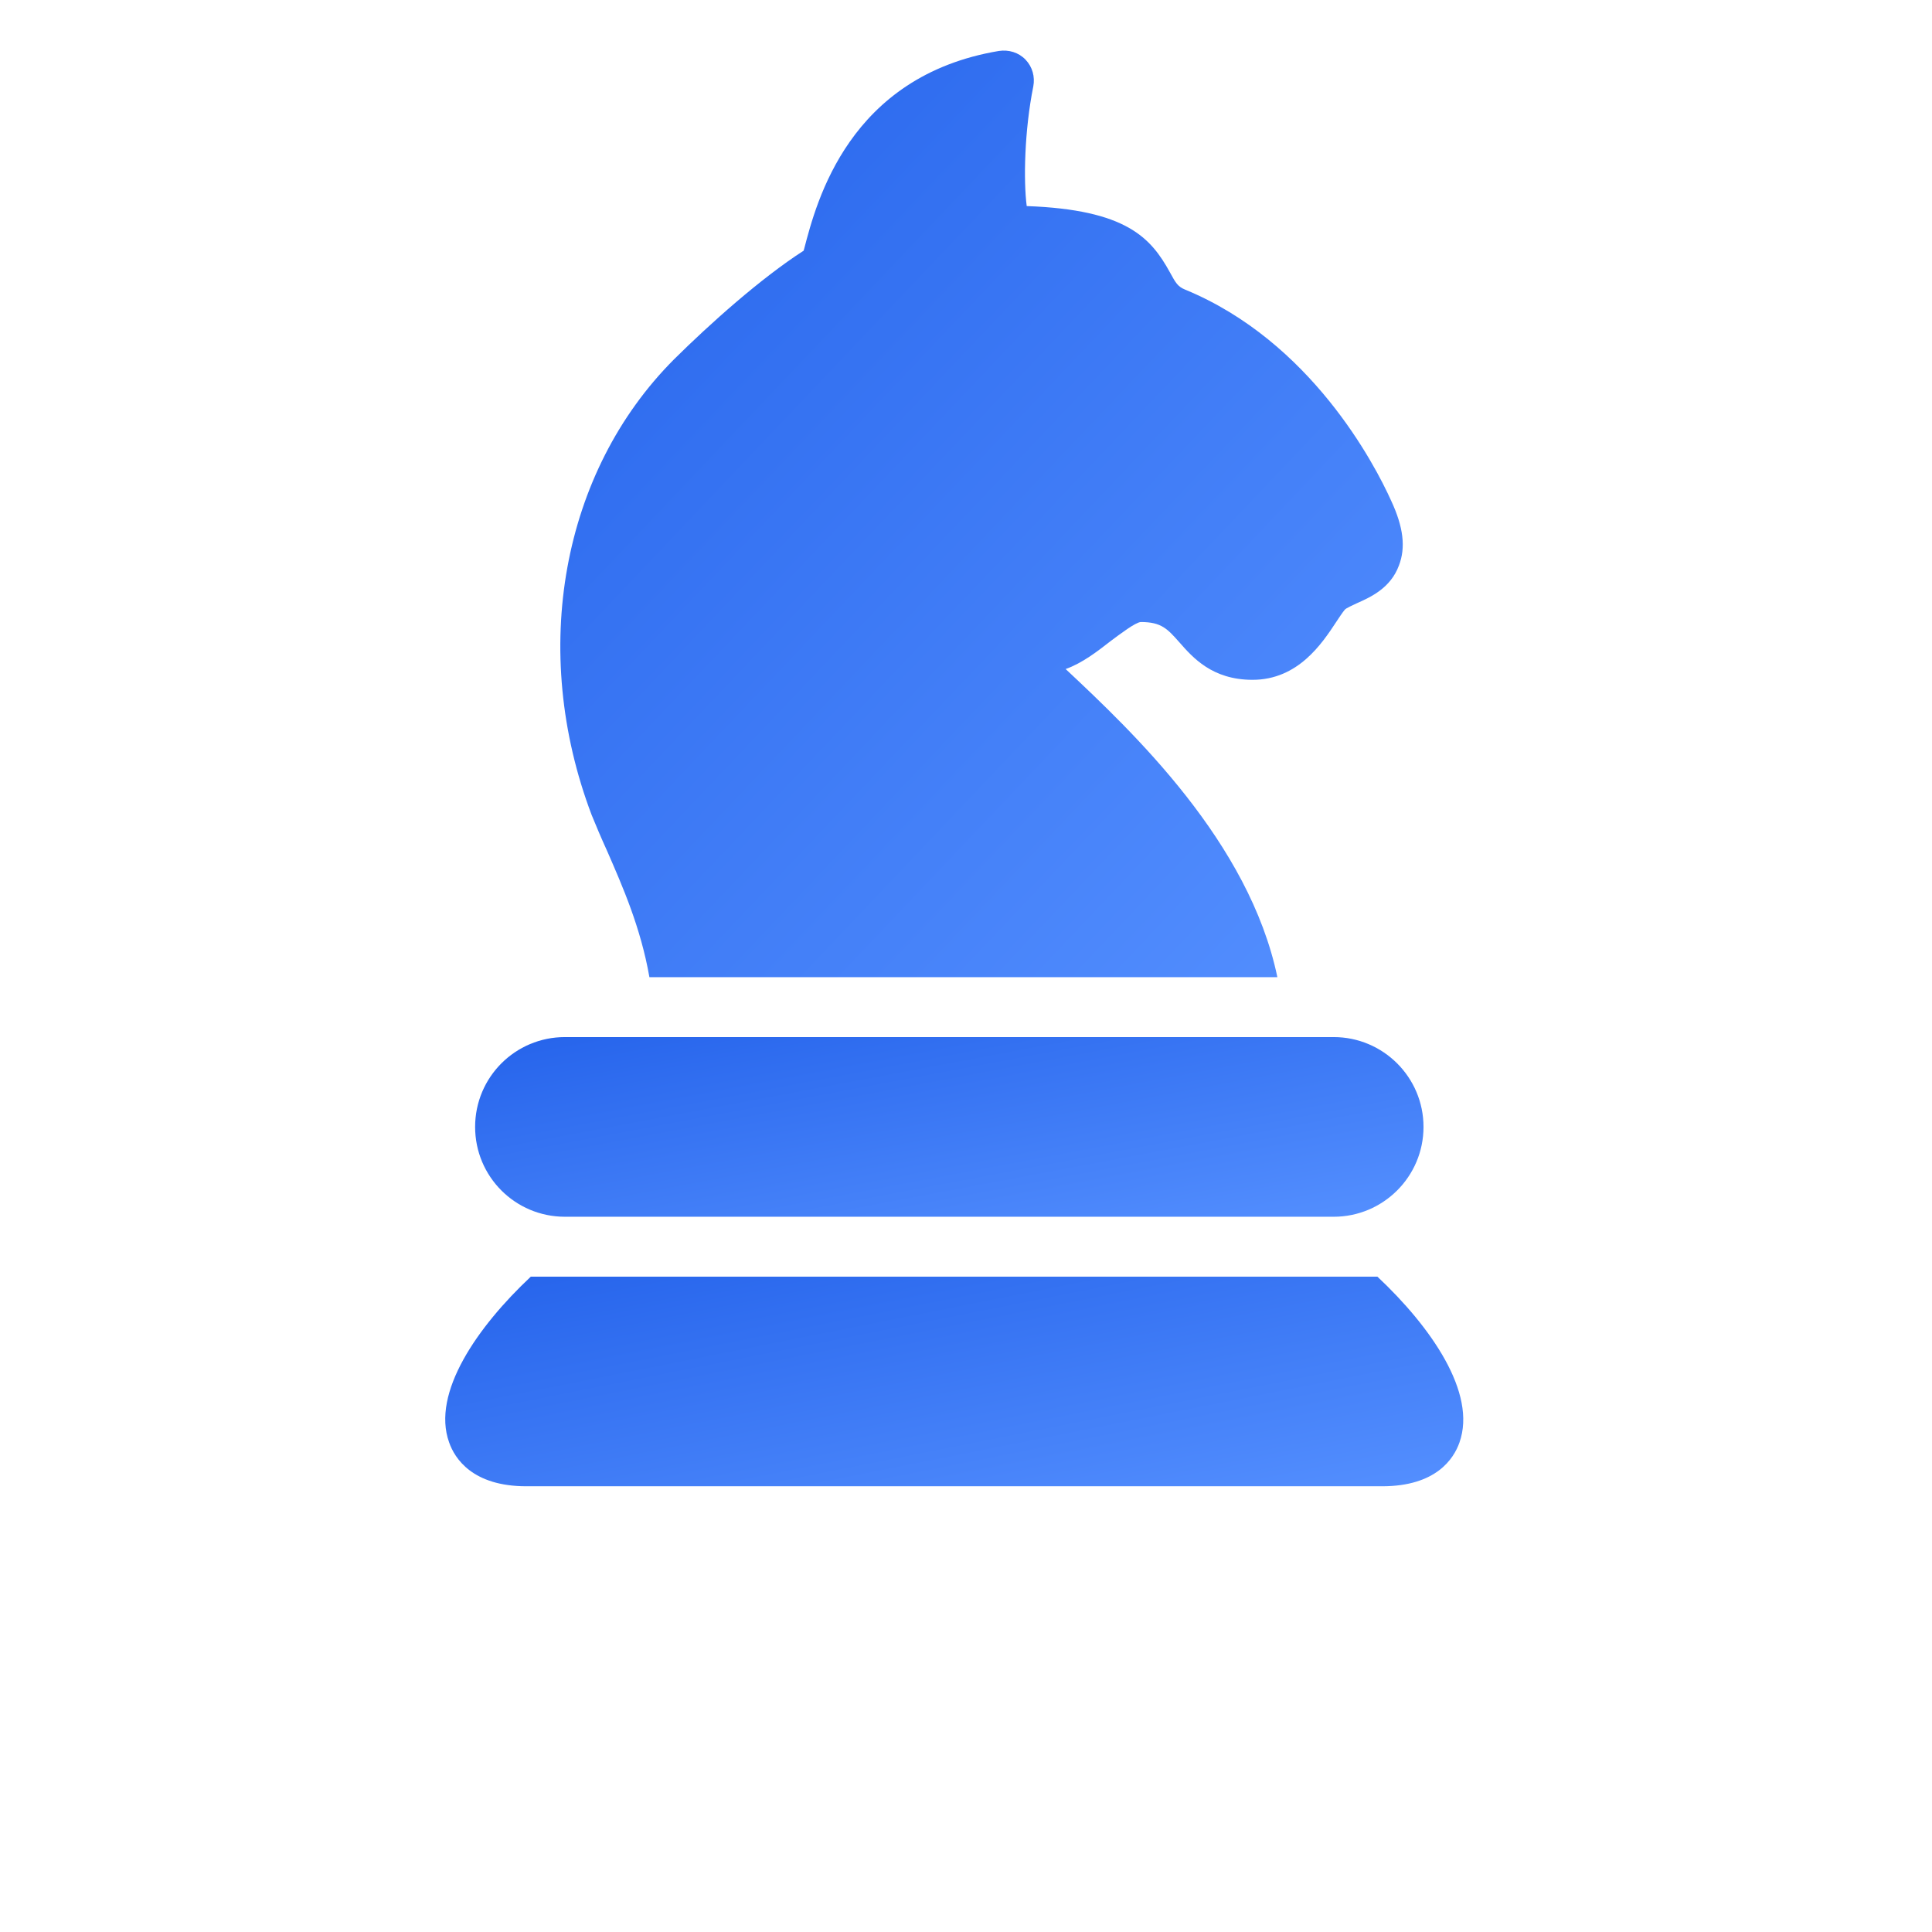
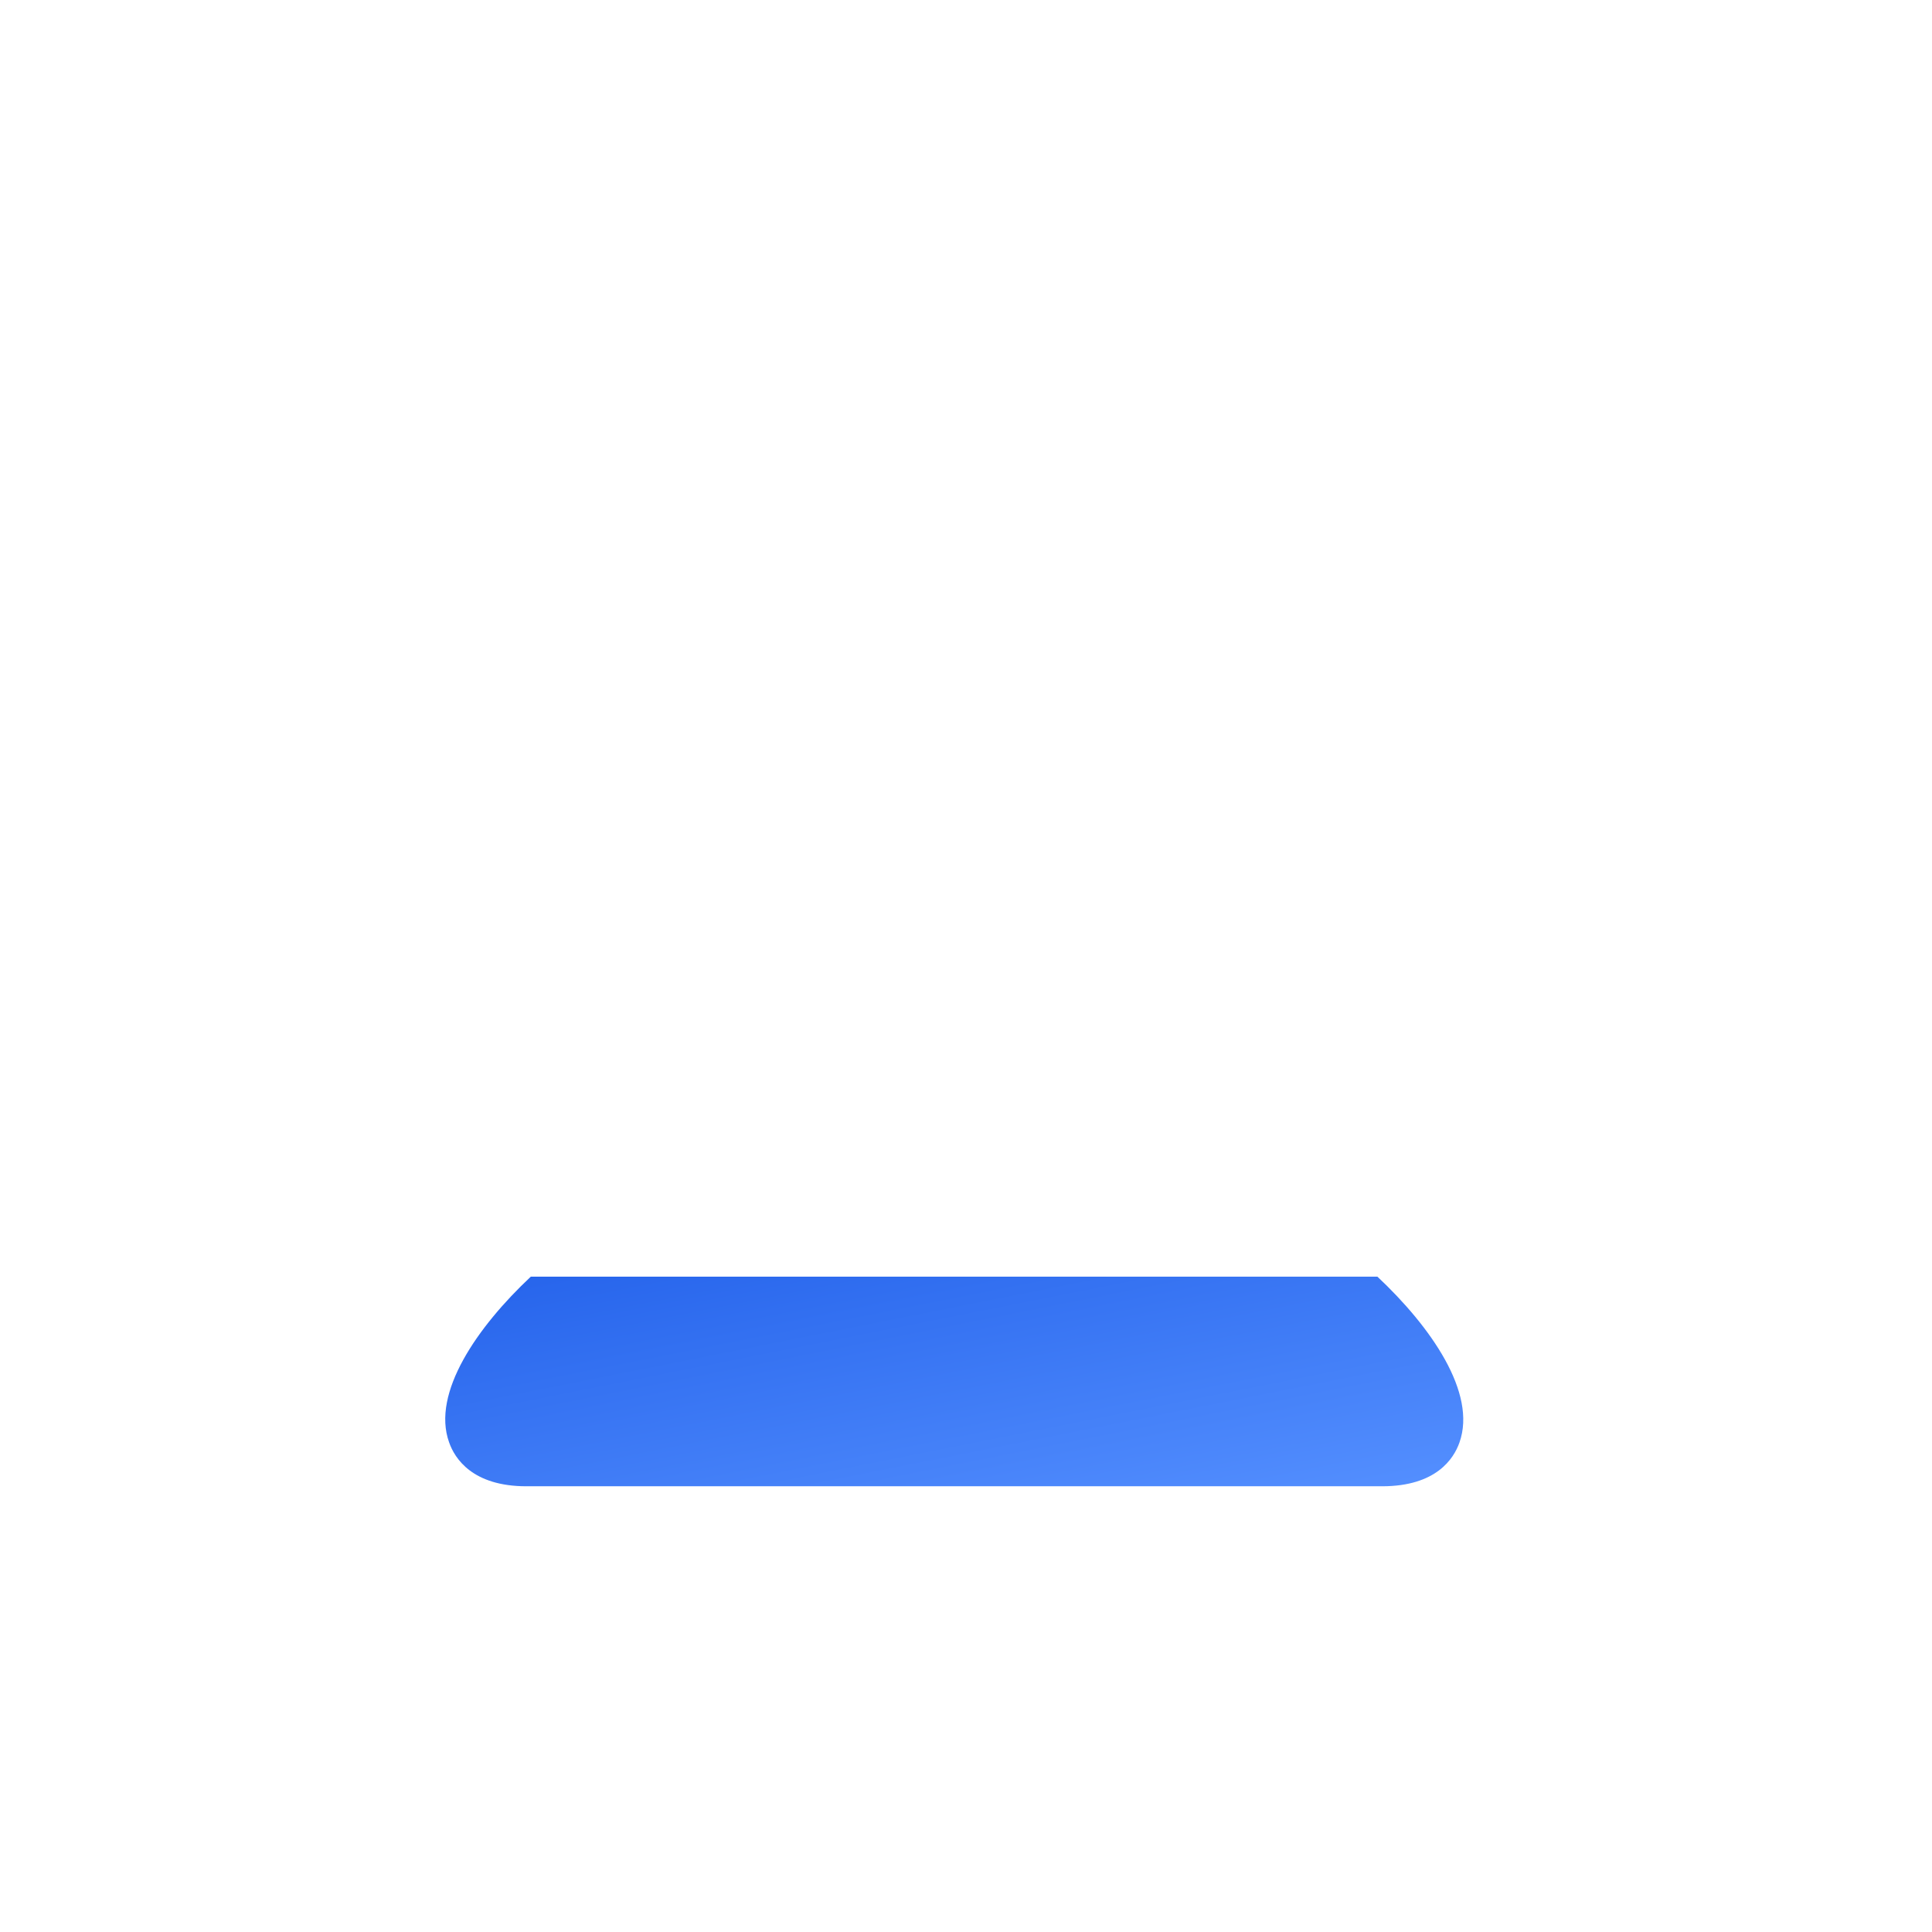
<svg xmlns="http://www.w3.org/2000/svg" width="32" height="32" viewBox="0 0 500 500">
  <defs>
    <linearGradient id="ttb-blue-gradient" x1="0%" y1="0%" x2="100%" y2="100%">
      <stop offset="0%" style="stop-color:#2563eb;stop-opacity:1" />
      <stop offset="100%" style="stop-color:#5590ff;stop-opacity:1" />
    </linearGradient>
  </defs>
  <g style="fill:url(#ttb-blue-gradient);">
    <g transform="matrix(0.775,0,0,0.775,53.211,4.895)">
      <g transform="matrix(10,0,0,10,0,0)">
-         <path d="M40.67,37C40.67,38.66 39.32,40 37.67,40L12,40C10.34,40 9,38.66 9,37C9,35.34 10.34,34 12,34L37.67,34C39.32,34 40.67,35.34 40.67,37Z" style="fill-rule:nonzero;" />
-       </g>
+         </g>
      <g transform="matrix(10,0,0,10,0,0)">
-         <path d="M39.85,18.25C39.57,19.01 38.9,19.31 38.45,19.51C38.31,19.58 38.09,19.67 38.04,19.73C37.95,19.84 37.86,19.98 37.76,20.13C37.28,20.86 36.48,22.07 34.96,22.07C33.61,22.07 32.96,21.32 32.52,20.82C32.12,20.37 31.92,20.14 31.23,20.14C31.05,20.15 30.54,20.54 30.23,20.77C29.78,21.12 29.28,21.51 28.72,21.71C30.98,23.83 34.85,27.49 35.79,32L14.82,32C14.53,30.34 13.92,28.96 13.41,27.79C13.21,27.35 13.04,26.95 12.89,26.58C10.81,21.09 11.89,15.13 15.64,11.37C16.83,10.19 18.54,8.66 19.97,7.74C19.98,7.72 19.98,7.69 19.99,7.67C20.4,6.1 21.48,1.91 26.49,1.07C26.82,1.02 27.15,1.12 27.38,1.36C27.61,1.6 27.7,1.93 27.64,2.25C27.34,3.74 27.31,5.42 27.42,6.25C30.76,6.37 31.57,7.32 32.2,8.46C32.4,8.83 32.47,8.94 32.71,9.04C36.91,10.77 39.04,14.87 39.59,16.09C40,16.97 40.08,17.65 39.85,18.25Z" style="fill-rule:nonzero;" />
-       </g>
+         </g>
      <g transform="matrix(10,0,0,10,0,0)">
        <path d="M41.87,47.54C41.68,48.08 41.09,49 39.29,49L10.71,49C8.92,49 8.32,48.08 8.13,47.53C7.54,45.88 9.08,43.67 10.86,42L39.13,42C40.91,43.67 42.46,45.88 41.87,47.54Z" style="fill-rule:nonzero;" />
      </g>
    </g>
  </g>
</svg>